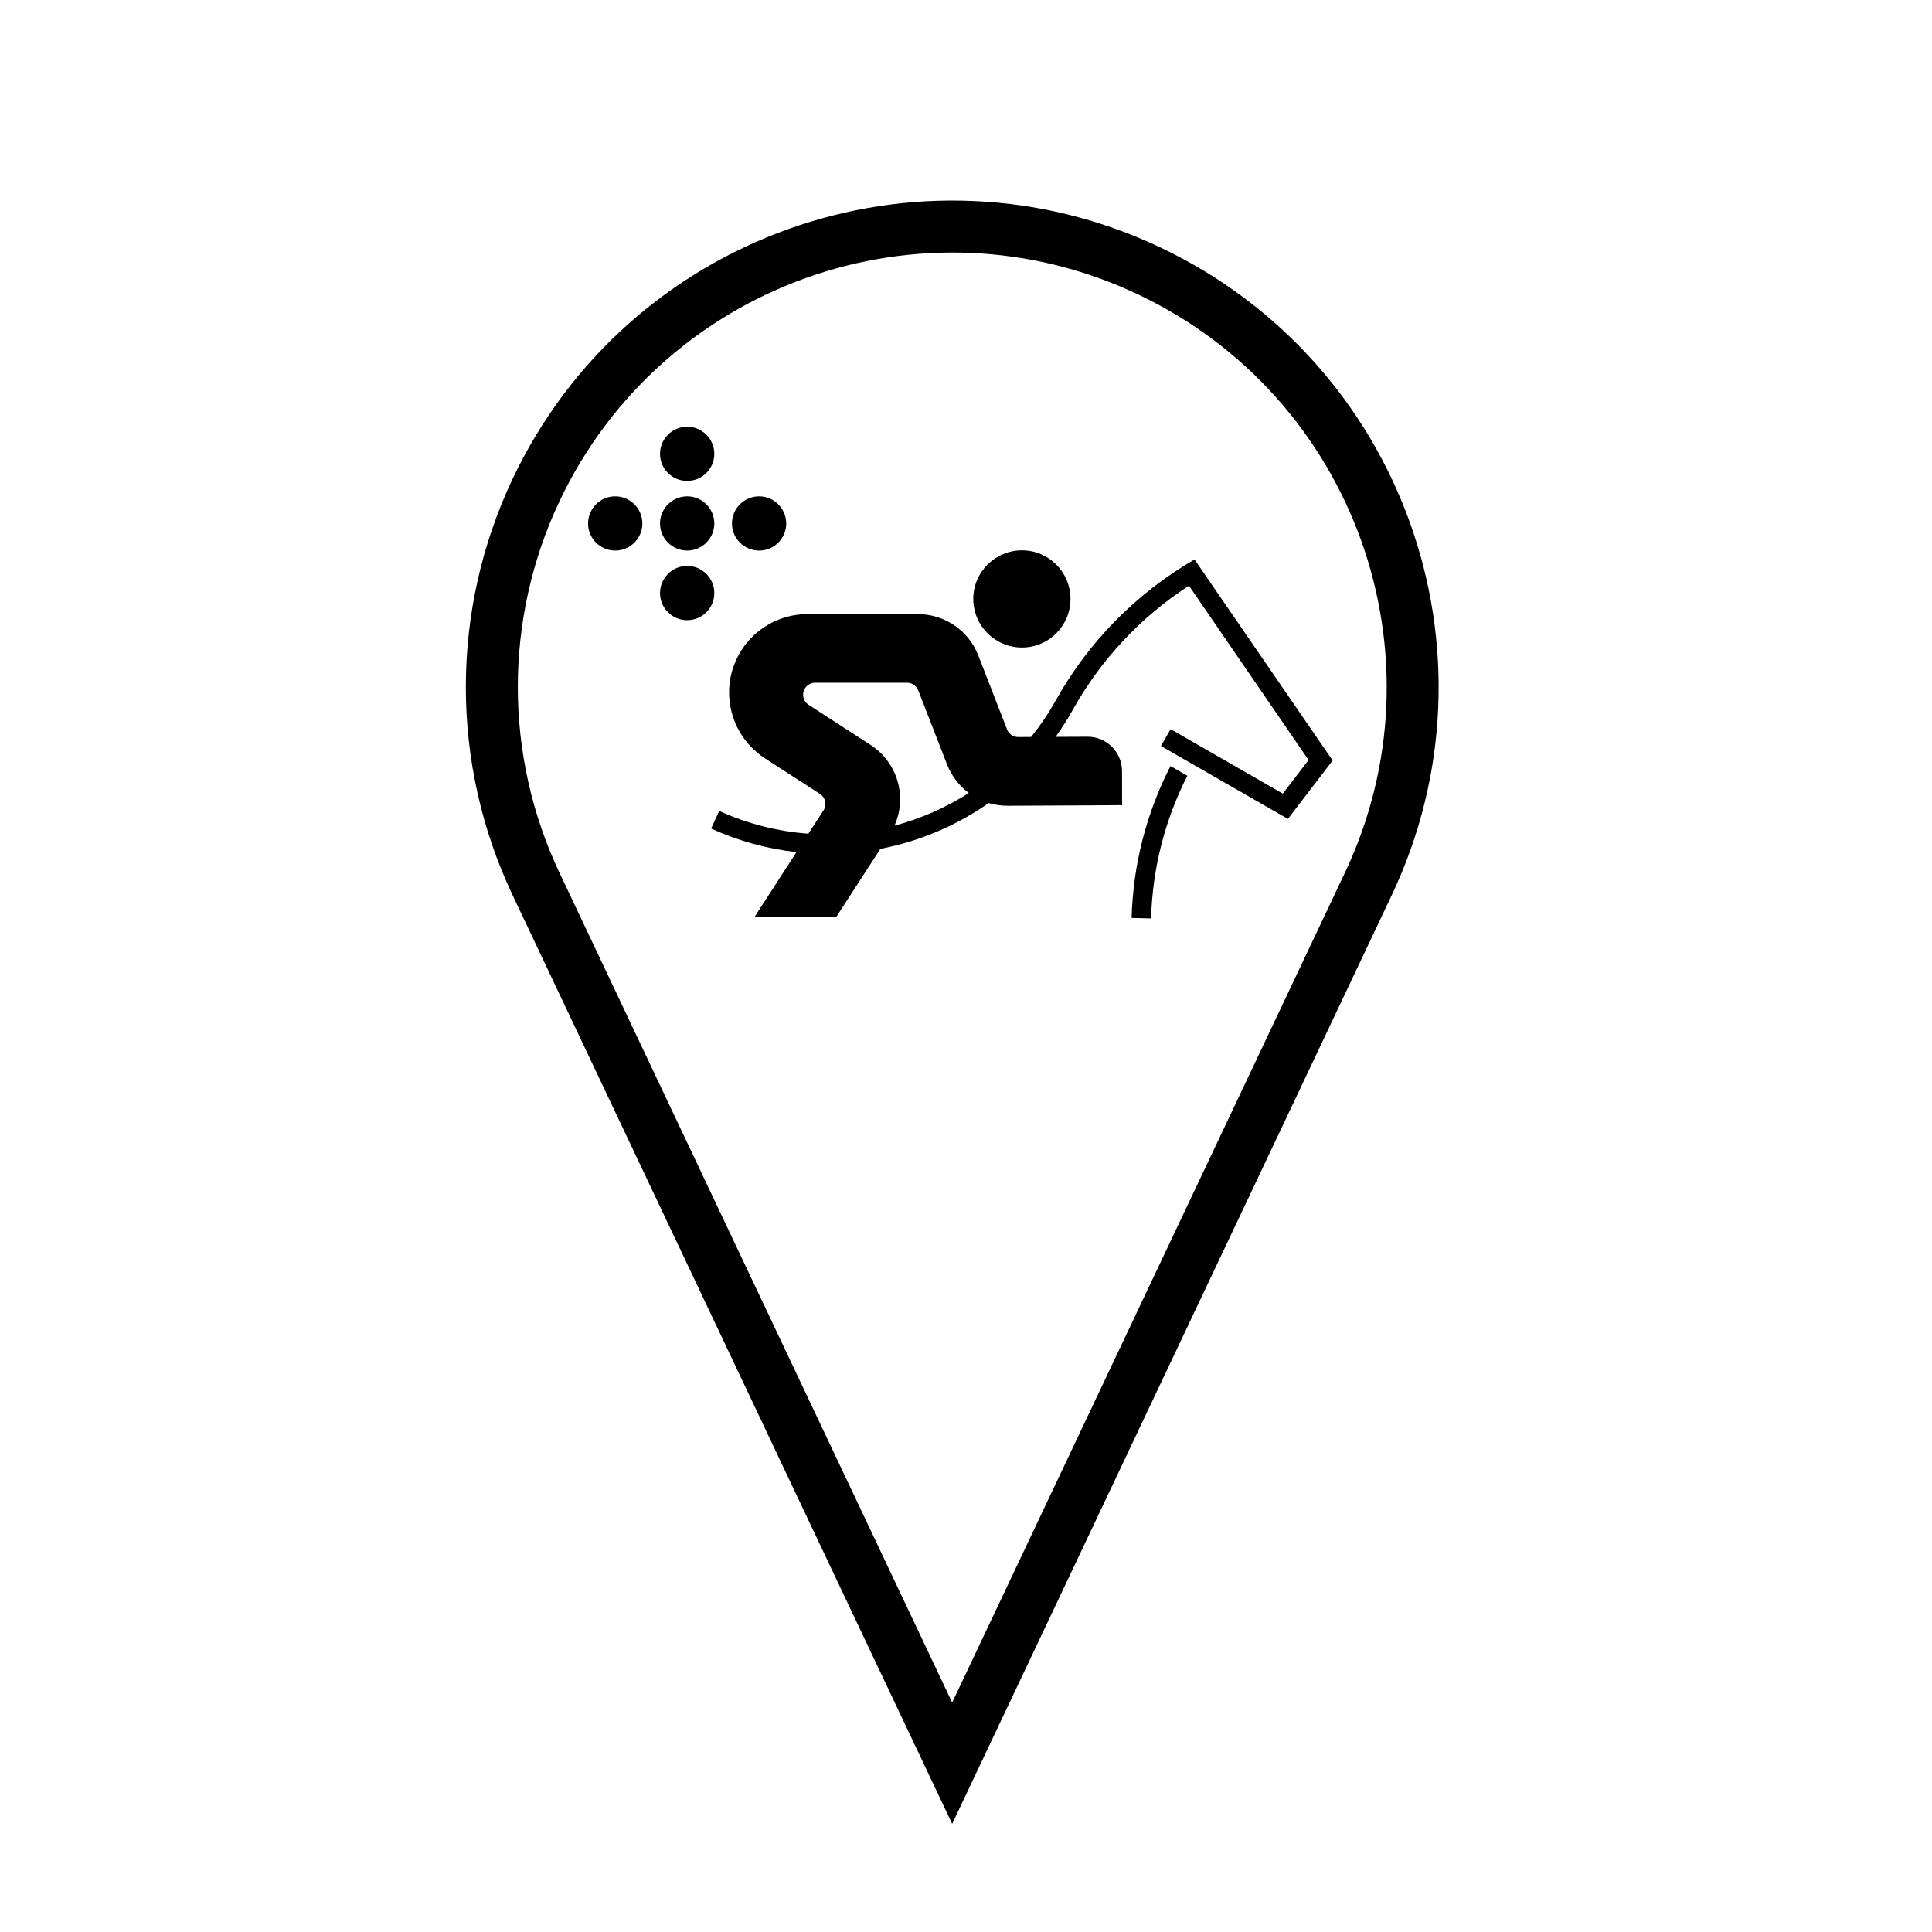
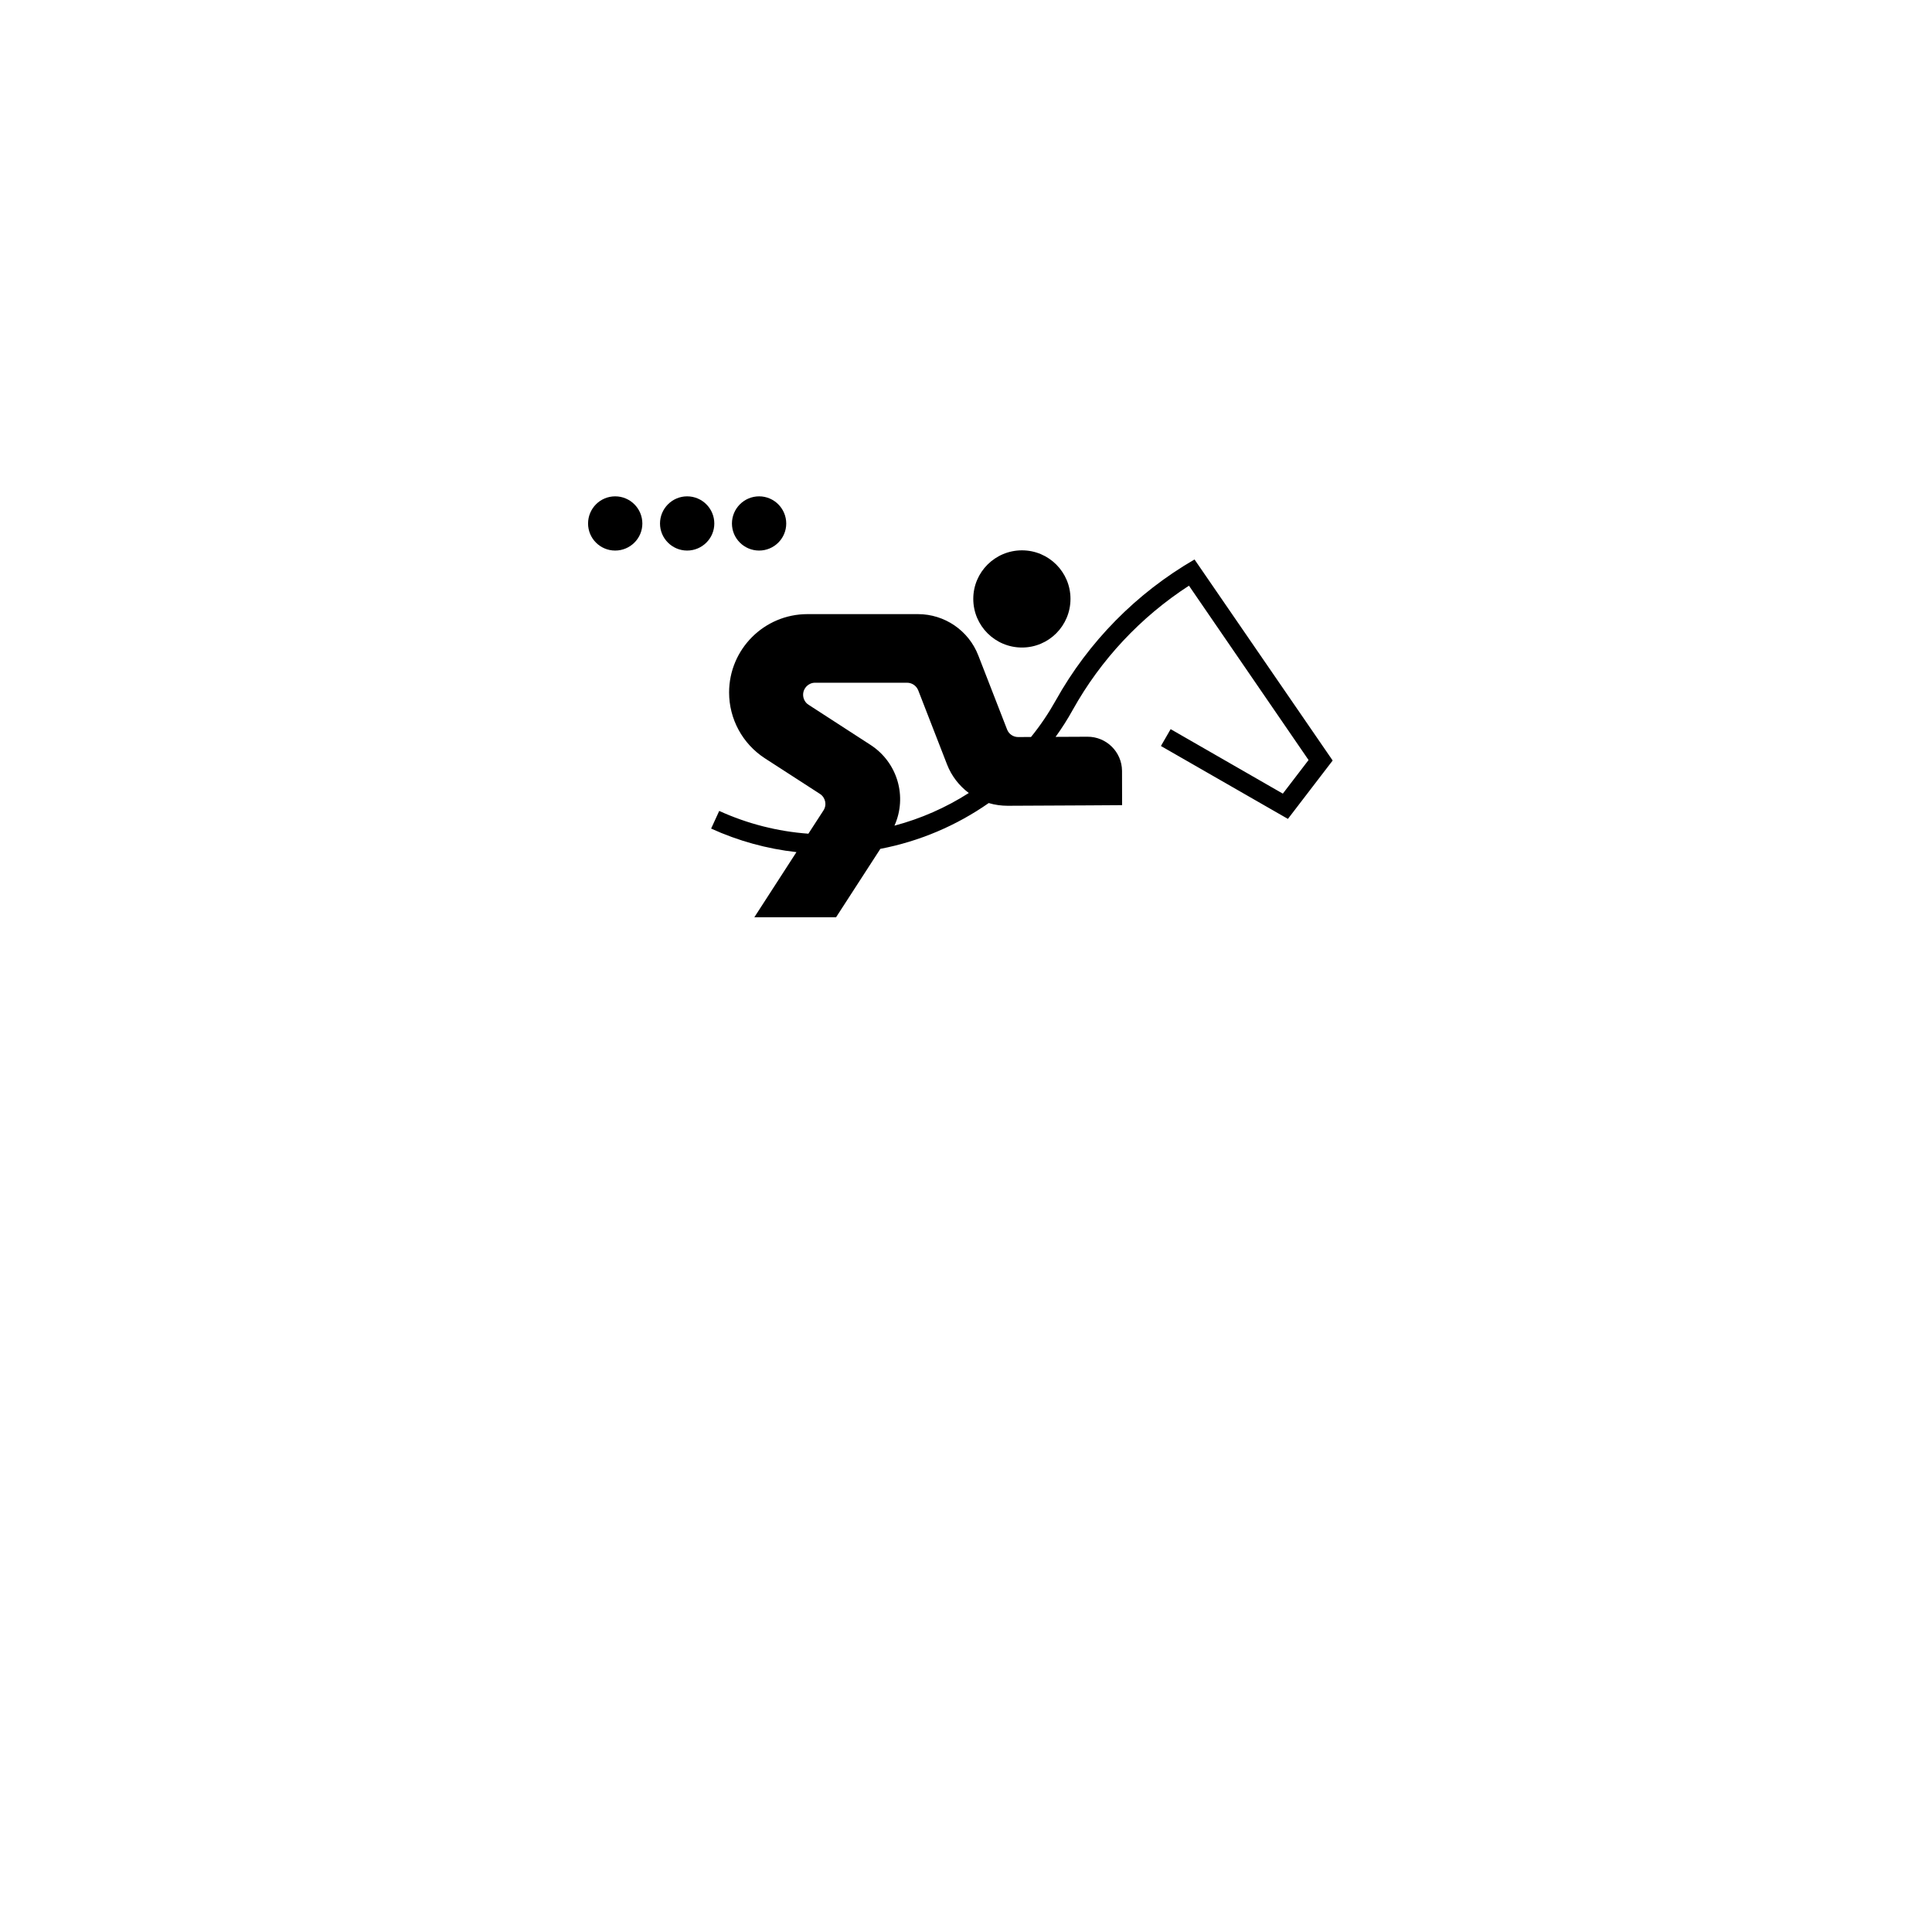
<svg xmlns="http://www.w3.org/2000/svg" fill="#000000" width="800px" height="800px" version="1.1" viewBox="144 144 512 512">
  <g>
    <path d="m427.69 302.7c0-7.098-5.758-12.855-12.855-12.855-7.117 0-12.906 5.762-12.906 12.855 0 7.141 5.785 12.902 12.906 12.902 7.102 0 12.855-5.762 12.855-12.902z" />
    <path d="m333.3 282.74c0-3.977-3.234-7.203-7.203-7.203-3.953 0-7.188 3.231-7.188 7.203 0 3.953 3.234 7.164 7.188 7.164 3.969 0 7.203-3.211 7.203-7.164z" />
-     <path d="m333.3 264.29c0-3.977-3.234-7.203-7.203-7.203-3.953 0-7.188 3.231-7.188 7.203 0 3.953 3.234 7.16 7.188 7.16 3.969 0.004 7.203-3.207 7.203-7.16z" />
    <path d="m314.23 282.74c0-3.977-3.231-7.203-7.203-7.203-3.977 0-7.184 3.231-7.184 7.203 0 3.953 3.211 7.164 7.184 7.164s7.203-3.211 7.203-7.164z" />
    <path d="m352.36 282.74c0-3.977-3.234-7.203-7.184-7.203-3.977 0-7.203 3.231-7.203 7.203 0 3.953 3.234 7.164 7.203 7.164 3.953 0 7.184-3.211 7.184-7.164z" />
-     <path d="m333.3 301.17c0-3.949-3.234-7.203-7.203-7.203-3.953 0-7.188 3.254-7.188 7.203 0 3.977 3.234 7.184 7.188 7.184 3.969 0 7.203-3.211 7.203-7.184z" />
    <path d="m381.04 362.81c3.465-7.715 0.785-16.766-6.312-21.383l-16.449-10.652c-0.91-0.574-1.445-1.594-1.445-2.656 0-1.762 1.422-3.188 3.164-3.188h24.375c1.32 0 2.488 0.805 2.977 2.039l7.633 19.637c1.168 2.996 3.164 5.606 5.758 7.547-6.09 3.894-12.727 6.805-19.699 8.656zm-25.973 7.012-11.16 17.262h21.66l11.734-18.129c10.328-1.98 20.105-6.121 28.719-12.137 1.633 0.488 3.336 0.719 5.039 0.719l21.234-0.105 9.074-0.059-0.02-9.098c-0.047-5.019-4.144-9.055-9.16-9.035l-8.445 0.039c1.664-2.297 3.188-4.699 4.551-7.164 7.418-13.305 18-24.609 30.793-32.902l31.695 46.203-6.82 8.906-29.73-17.09-2.578 4.465 33.656 19.32 11.859-15.473-36.609-53.277c-15.395 8.906-28.102 21.805-36.773 37.348-1.914 3.422-4.086 6.648-6.555 9.691l-3.375 0.02c-1.32 0.02-2.508-0.785-2.977-2.019l-7.633-19.637c-2.57-6.59-8.922-10.922-15.98-10.922h-29.285c-11.477 0-20.766 9.309-20.766 20.766 0 7.031 3.551 13.578 9.457 17.426l14.625 9.457c1.465 0.957 1.891 2.934 0.91 4.402l-3.981 6.141c-8.16-0.594-16.168-2.637-23.629-6.035l-2.144 4.676c7.164 3.269 14.816 5.375 22.613 6.242z" />
-     <path d="m443.89 387.27 5.164 0.125c0.344-13.156 3.637-26.078 9.602-37.812l-4.465-2.574c-6.414 12.48-9.918 26.234-10.301 40.262z" />
-     <path d="m279.84 270.92c30.438-64.336 107.29-91.793 171.63-61.359 64.355 30.457 91.82 107.29 61.363 171.65l-116.5 246.13-116.5-246.13c-16.512-34.898-16.512-75.367 0-110.29zm12.434 104.39 104.06 219.88 104.07-219.88c27.199-57.449 2.672-126.08-54.82-153.29-57.473-27.207-126.08-2.656-153.31 54.793-14.73 31.18-14.73 67.332 0 98.496z" />
  </g>
</svg>